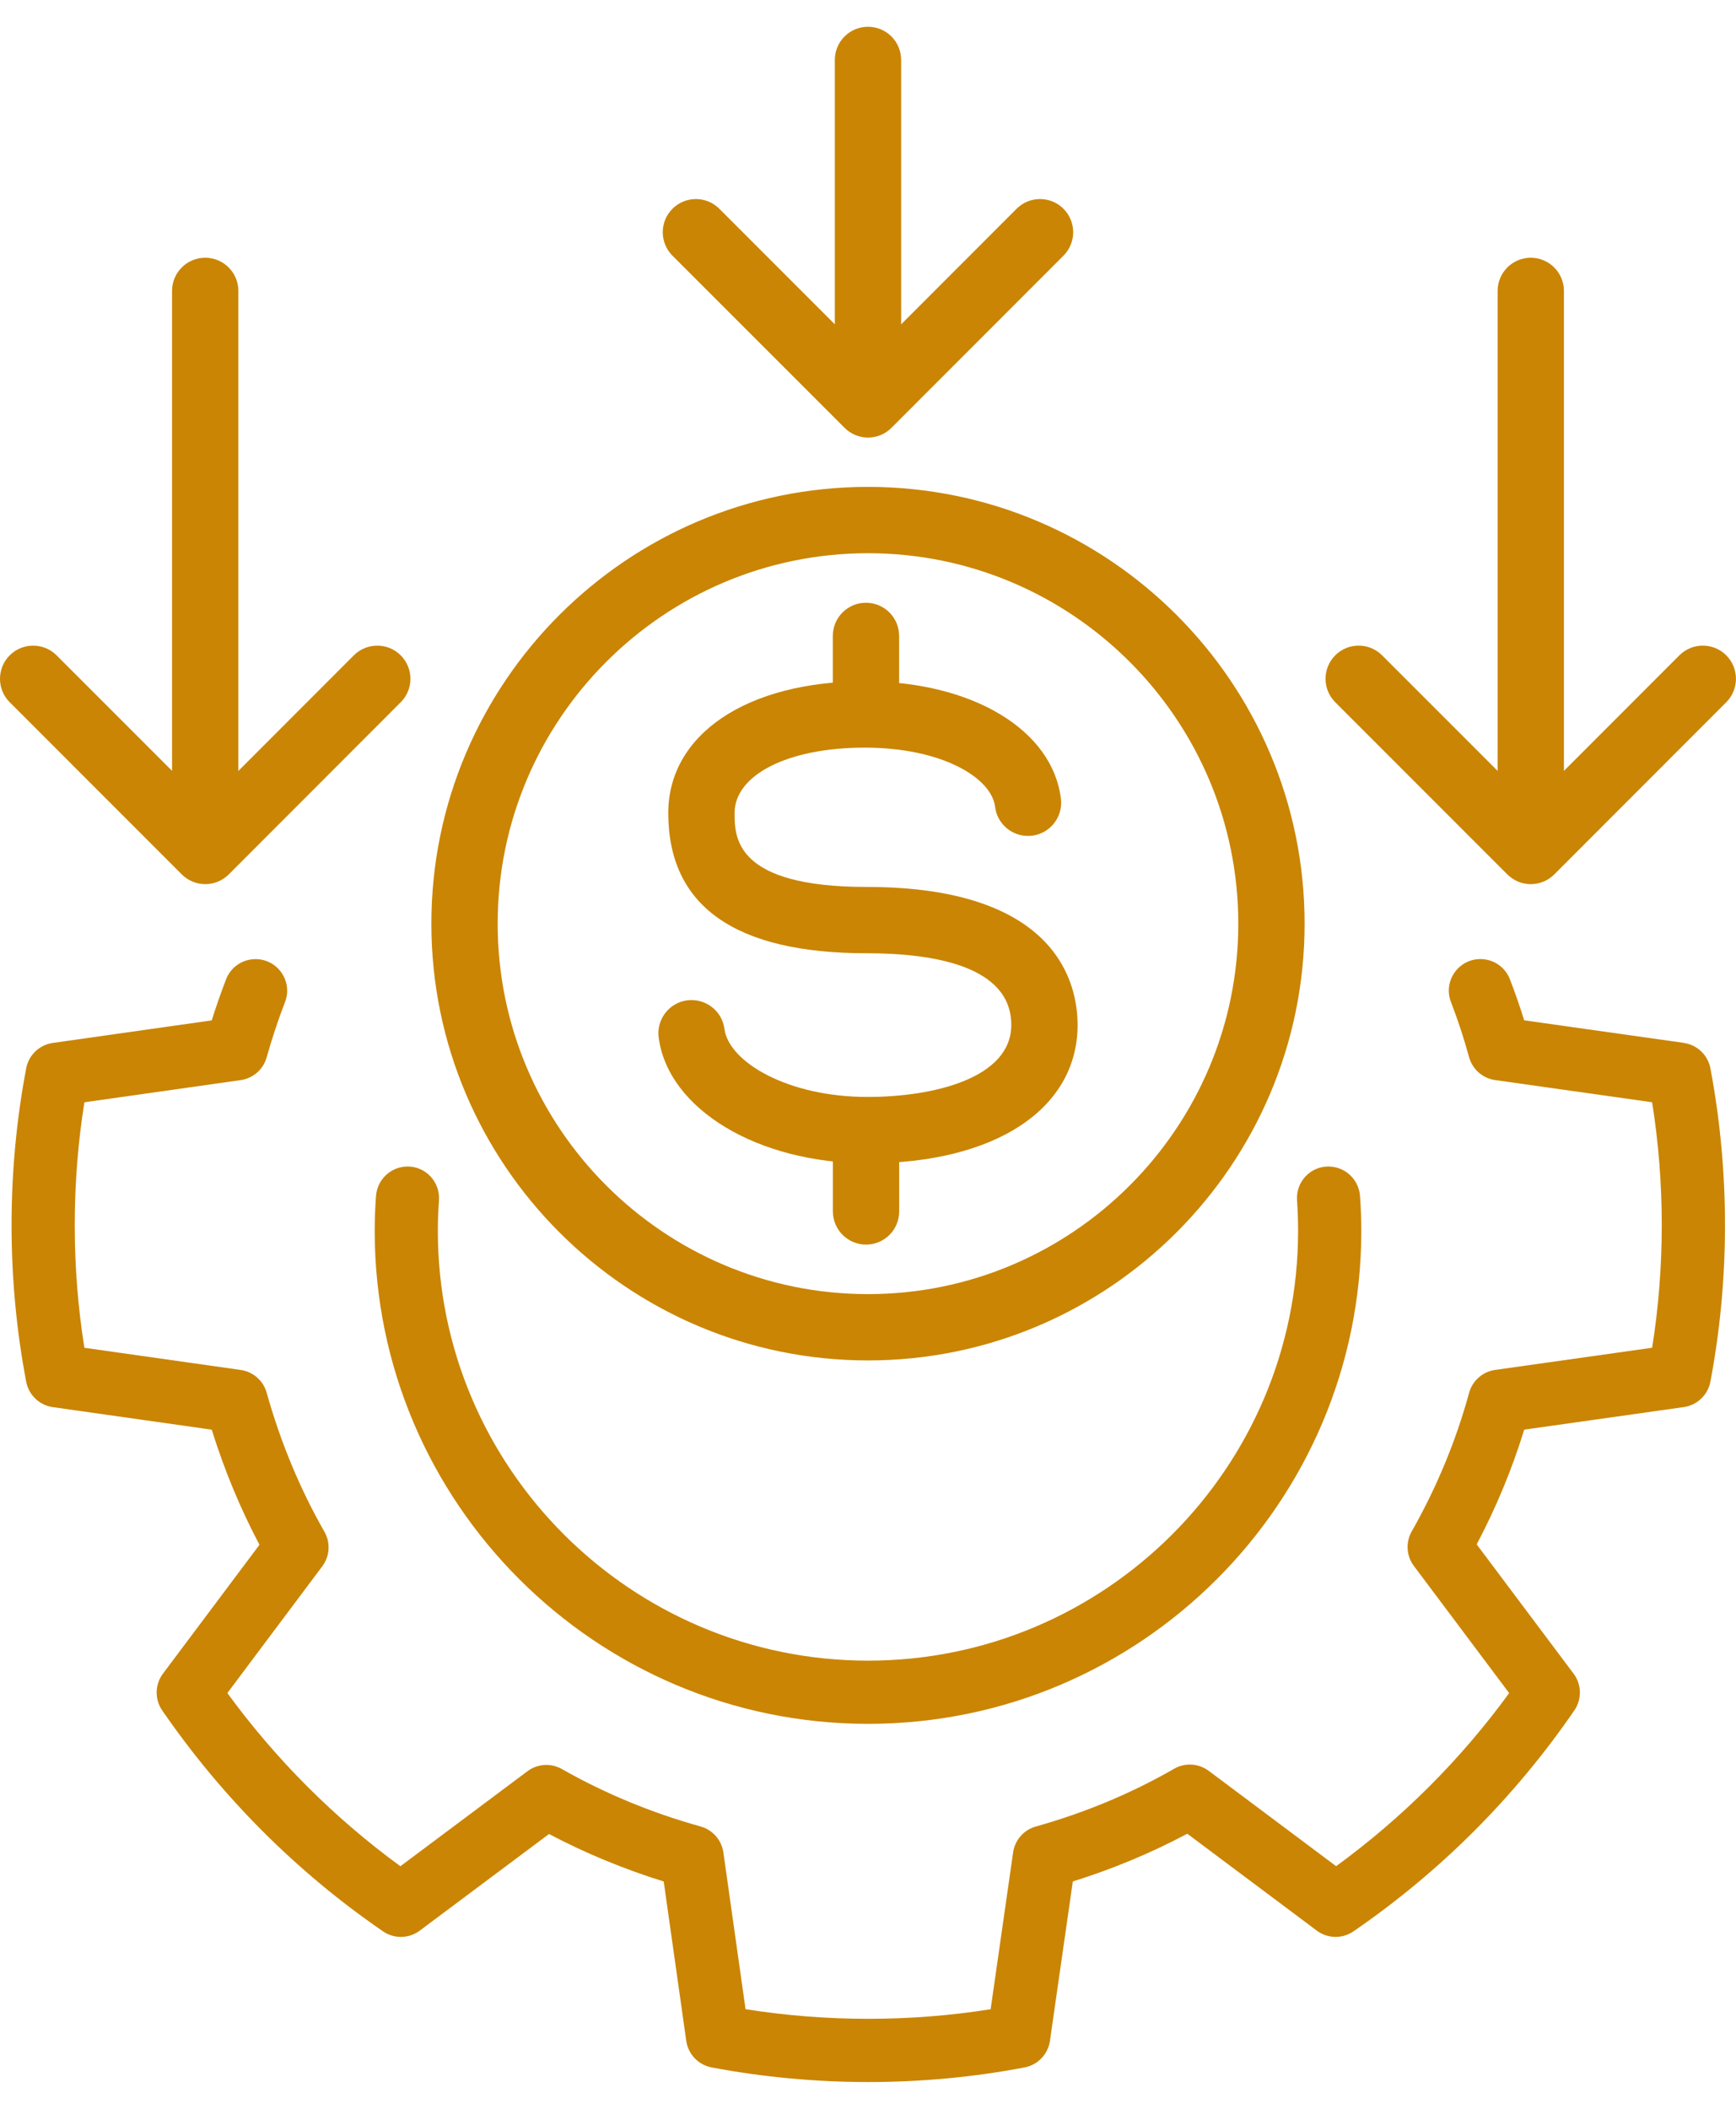
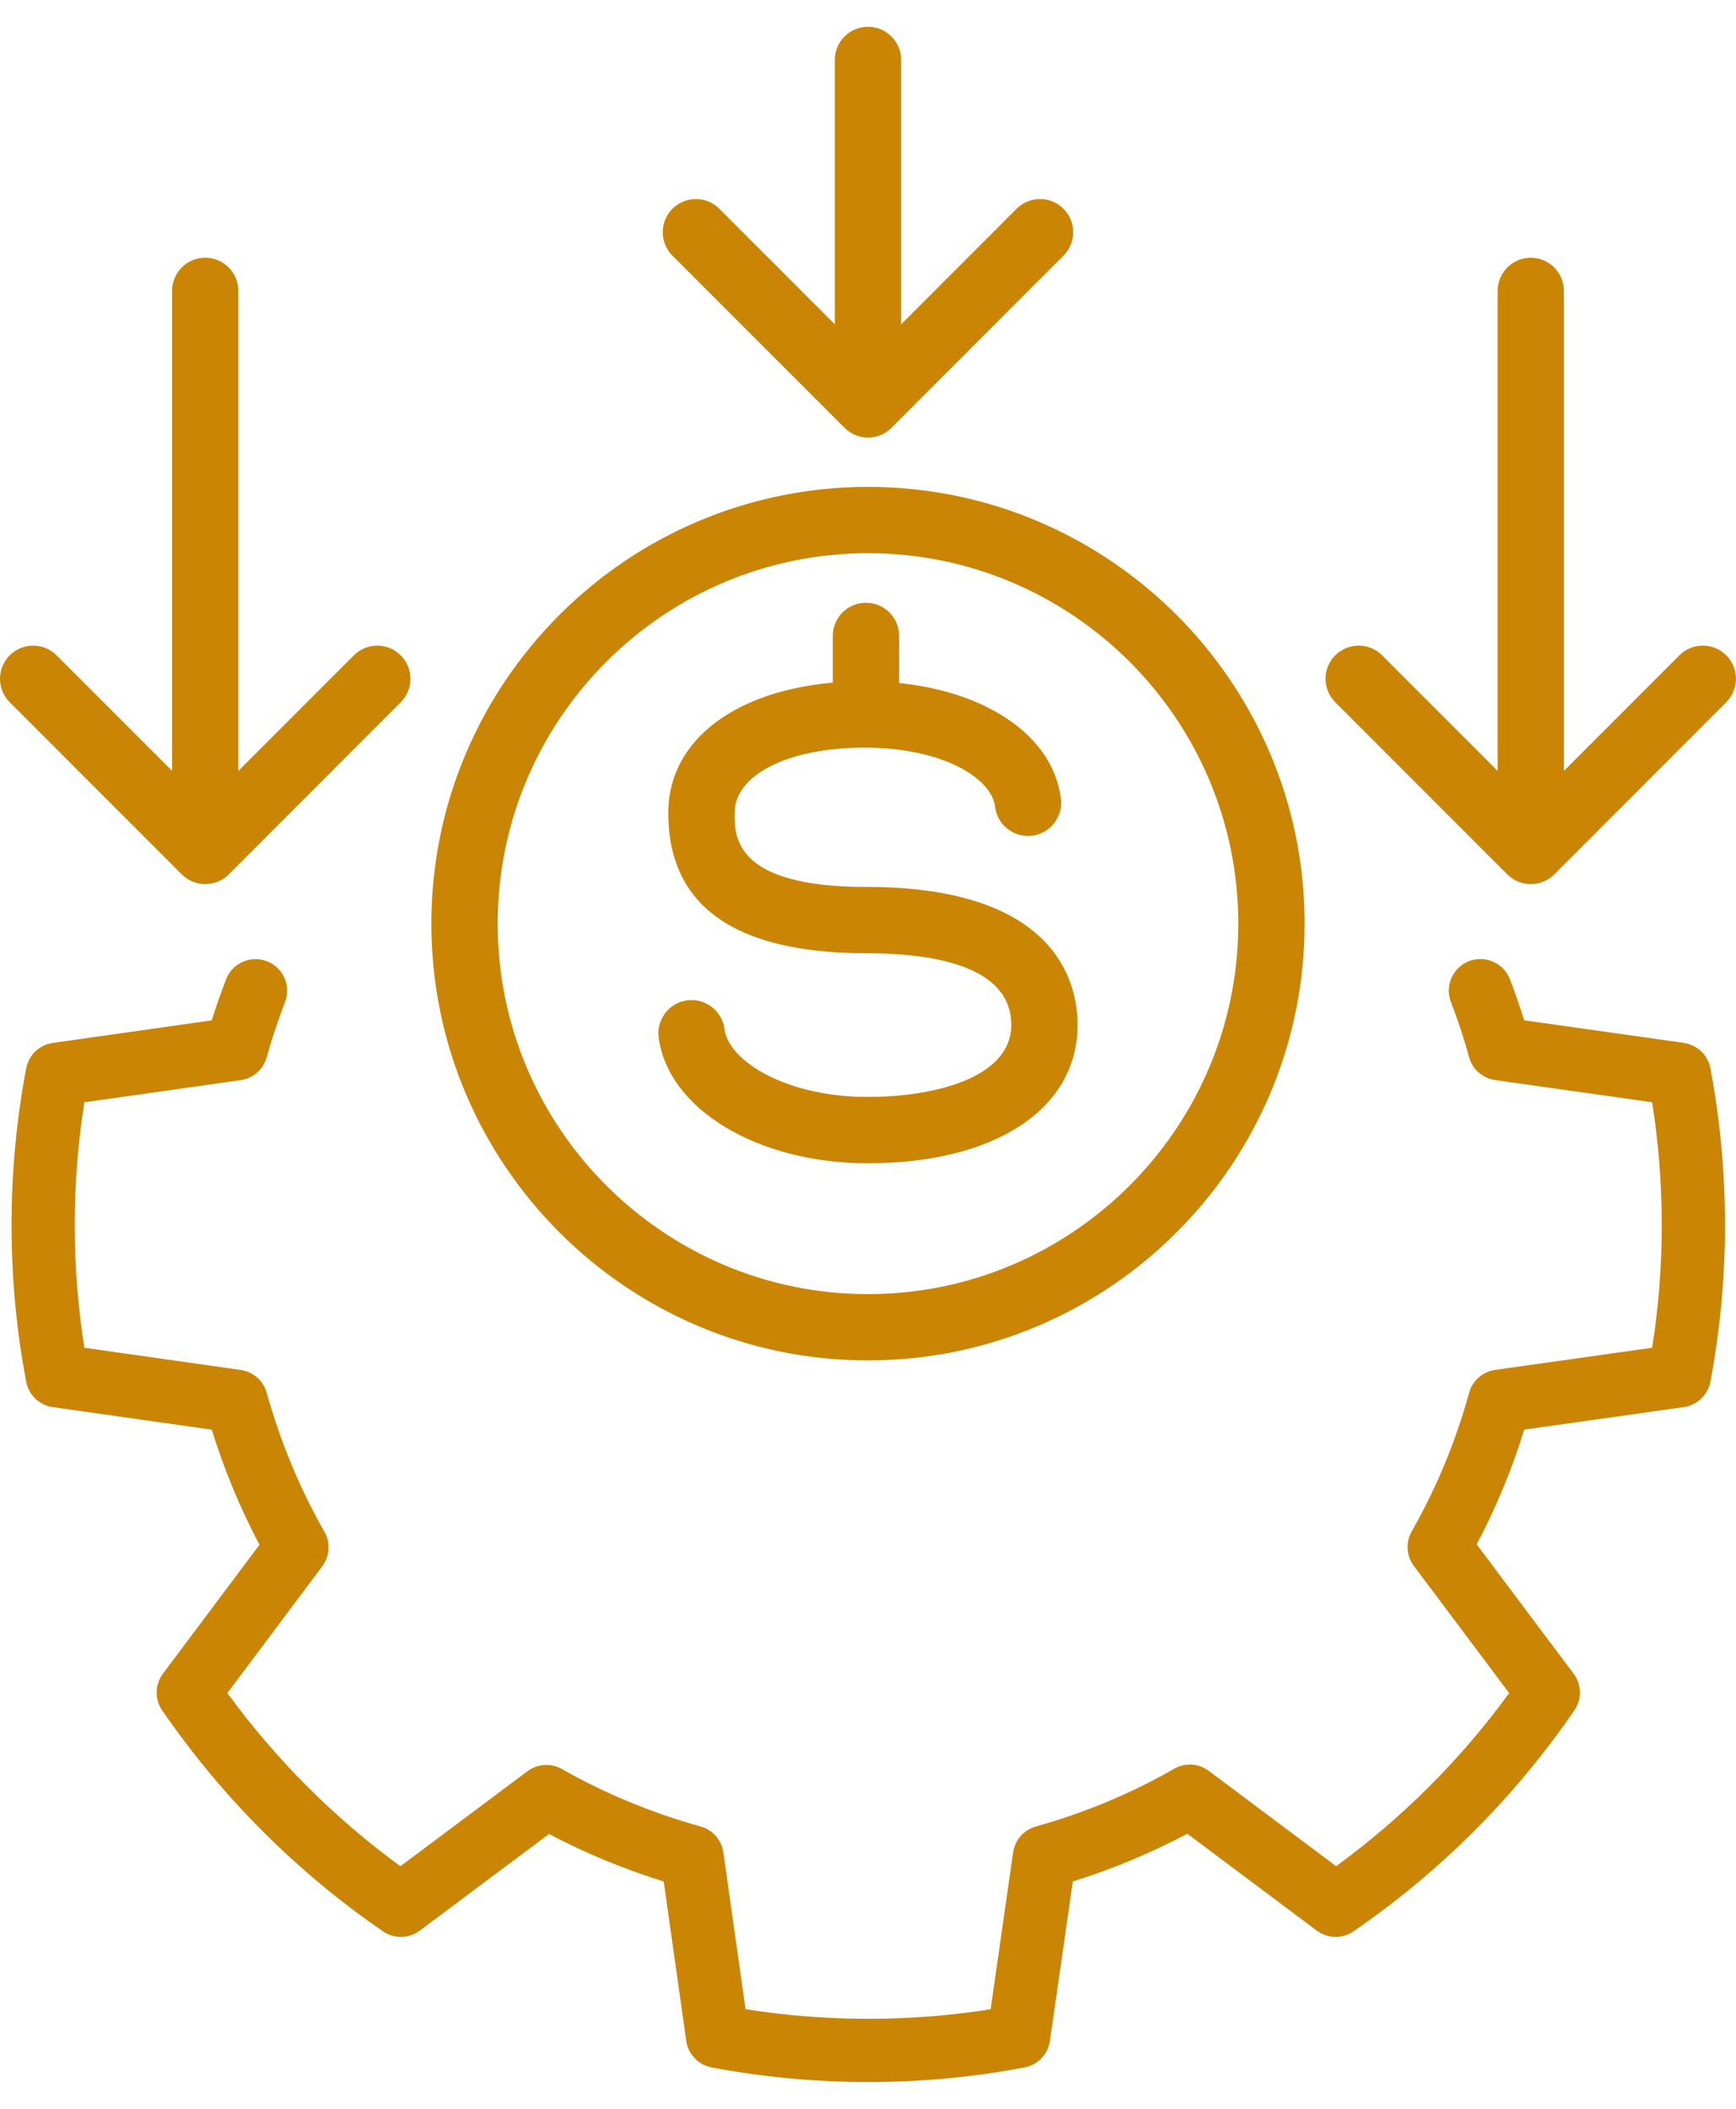
<svg xmlns="http://www.w3.org/2000/svg" width="56" height="68" viewBox="0 0 56 68" fill="none">
-   <path d="M42.851 37.615C42.259 37.615 41.798 38.118 41.84 38.709C41.862 39.034 41.874 39.361 41.874 39.691C41.874 47.332 35.652 53.549 28.003 53.549C20.354 53.549 14.124 47.332 14.124 39.691C14.124 39.362 14.136 39.036 14.16 38.711C14.203 38.12 13.742 37.615 13.149 37.615C12.614 37.615 12.17 38.029 12.13 38.562C12.102 38.936 12.087 39.313 12.087 39.691C12.087 48.456 19.228 55.587 28.003 55.587C36.779 55.587 43.913 48.456 43.913 39.691C43.913 39.313 43.898 38.937 43.871 38.563C43.831 38.029 43.386 37.615 42.851 37.615Z" fill="#CA8504" />
  <path d="M54.314 33.628L49.167 32.901C49.03 32.459 48.876 32.017 48.707 31.578C48.556 31.184 48.177 30.926 47.756 30.926C47.043 30.926 46.548 31.641 46.804 32.307C47.031 32.898 47.227 33.493 47.389 34.087C47.497 34.48 47.827 34.771 48.23 34.828L53.294 35.543C53.501 36.842 53.605 38.172 53.605 39.506C53.605 40.841 53.501 42.161 53.295 43.459L48.23 44.174C47.827 44.231 47.497 44.522 47.39 44.914C46.967 46.462 46.344 47.965 45.539 49.382C45.339 49.735 45.367 50.173 45.61 50.497L48.683 54.595C47.119 56.739 45.245 58.612 43.101 60.177L38.992 57.103C38.666 56.859 38.226 56.833 37.873 57.036C36.501 57.826 35.001 58.452 33.415 58.897C33.026 59.005 32.738 59.334 32.681 59.733L31.956 64.789C29.365 65.202 26.652 65.201 24.05 64.788L23.335 59.736C23.278 59.334 22.989 59.005 22.599 58.896C21.02 58.457 19.516 57.834 18.127 57.045C17.776 56.845 17.338 56.872 17.014 57.115L12.916 60.178C10.781 58.62 8.908 56.746 7.334 54.594L10.395 50.508C10.639 50.183 10.667 49.745 10.465 49.392C9.675 48.01 9.048 46.501 8.602 44.909C8.494 44.52 8.165 44.232 7.764 44.175L2.722 43.46C2.515 42.163 2.411 40.837 2.411 39.507C2.411 38.178 2.515 36.842 2.722 35.544L7.764 34.829C8.165 34.772 8.493 34.484 8.602 34.095C8.772 33.491 8.97 32.894 9.195 32.309C9.451 31.643 8.957 30.928 8.243 30.928C7.822 30.928 7.444 31.186 7.293 31.578C7.125 32.014 6.971 32.456 6.83 32.903L1.703 33.63C1.271 33.691 0.926 34.02 0.845 34.449C0.532 36.096 0.373 37.798 0.373 39.507C0.373 41.217 0.532 42.908 0.845 44.555C0.926 44.983 1.271 45.312 1.703 45.374L6.83 46.101C7.235 47.398 7.751 48.642 8.37 49.813L5.257 53.967C4.995 54.317 4.985 54.797 5.234 55.157C7.172 57.967 9.568 60.362 12.355 62.278C12.715 62.525 13.193 62.516 13.542 62.254L17.71 59.139C18.882 59.757 20.122 60.27 21.41 60.67L22.137 65.807C22.198 66.24 22.527 66.585 22.957 66.666C24.611 66.979 26.313 67.137 28.014 67.137C29.715 67.137 31.407 66.979 33.051 66.666C33.479 66.584 33.807 66.24 33.869 65.809L34.607 60.669C35.899 60.265 37.137 59.749 38.3 59.13L42.475 62.253C42.825 62.516 43.302 62.525 43.662 62.277C46.463 60.352 48.86 57.956 50.784 55.155C51.032 54.795 51.023 54.316 50.76 53.967L47.635 49.8C48.263 48.612 48.777 47.372 49.168 46.1L54.315 45.373C54.747 45.312 55.092 44.983 55.174 44.554C55.486 42.907 55.645 41.208 55.645 39.507C55.645 37.807 55.486 36.097 55.174 34.449C55.093 34.02 54.747 33.691 54.315 33.63L54.314 33.628Z" fill="#CA8504" />
  <path d="M6.619 27.271C6.029 27.271 5.55 26.792 5.55 26.201V9.381C5.55 8.791 6.028 8.311 6.619 8.311C7.21 8.311 7.689 8.79 7.689 9.381V26.201C7.689 26.791 7.21 27.271 6.619 27.271Z" fill="#CA8504" />
  <path d="M6.622 28.51C6.338 28.51 6.066 28.397 5.865 28.197L0.313 22.644C-0.104 22.227 -0.104 21.55 0.313 21.132C0.73 20.715 1.408 20.715 1.825 21.132L6.621 25.928L11.414 21.132C11.831 20.715 12.509 20.715 12.926 21.132C13.344 21.549 13.344 22.227 12.927 22.644L7.378 28.197C7.178 28.397 6.905 28.51 6.622 28.51Z" fill="#CA8504" />
  <path d="M49.379 27.271C48.789 27.271 48.31 26.792 48.31 26.201V9.381C48.31 8.791 48.789 8.311 49.379 8.311C49.97 8.311 50.449 8.79 50.449 9.381V26.201C50.449 26.791 49.97 27.271 49.379 27.271Z" fill="#CA8504" />
  <path d="M49.382 28.51C49.097 28.51 48.826 28.397 48.625 28.197L43.072 22.644C42.655 22.226 42.655 21.549 43.072 21.132C43.489 20.714 44.167 20.714 44.584 21.132L49.38 25.928L54.173 21.132C54.59 20.715 55.268 20.714 55.685 21.131C56.103 21.549 56.103 22.226 55.686 22.644L50.137 28.197C49.937 28.397 49.665 28.51 49.382 28.51Z" fill="#CA8504" />
  <path d="M28 12.87C27.409 12.87 26.93 12.391 26.93 11.8V1.932C26.93 1.342 27.409 0.863 28 0.863C28.59 0.863 29.069 1.341 29.069 1.932V11.801C29.069 12.391 28.59 12.87 28 12.87Z" fill="#CA8504" />
  <path d="M28.002 14.11C27.718 14.11 27.446 13.997 27.245 13.796L21.692 8.244C21.275 7.826 21.275 7.149 21.692 6.732C22.109 6.314 22.788 6.314 23.204 6.732L28.001 11.528L32.793 6.732C33.21 6.314 33.888 6.314 34.305 6.731C34.723 7.149 34.723 7.826 34.306 8.244L28.757 13.796C28.557 13.997 28.285 14.11 28.002 14.11Z" fill="#CA8504" />
  <path d="M27.987 37.511C24.448 37.511 21.551 35.767 21.248 33.456C21.171 32.87 21.584 32.333 22.17 32.256C22.757 32.183 23.292 32.593 23.369 33.178C23.508 34.238 25.397 35.372 27.987 35.372C30.125 35.372 32.622 34.764 32.622 33.049C32.622 31.139 30.083 30.738 27.952 30.738C23.709 30.738 21.557 29.217 21.557 26.216C21.557 23.676 24.103 21.969 27.892 21.969C31.349 21.969 33.953 23.527 34.223 25.758C34.294 26.344 33.876 26.877 33.29 26.948C32.702 27.018 32.171 26.601 32.099 26.015C31.986 25.077 30.381 24.108 27.892 24.108C25.403 24.108 23.696 24.994 23.696 26.216C23.696 26.99 23.696 28.6 27.953 28.6C34.098 28.6 34.761 31.711 34.761 33.049C34.761 35.76 32.102 37.511 27.988 37.511L27.987 37.511Z" fill="#CA8504" />
  <path d="M27.934 23.93C27.344 23.93 26.865 23.451 26.865 22.86V20.505C26.865 19.915 27.343 19.436 27.934 19.436C28.525 19.436 29.004 19.914 29.004 20.505V22.86C29.004 23.45 28.525 23.93 27.934 23.93Z" fill="#CA8504" />
-   <path d="M27.937 40.133C27.347 40.133 26.867 39.654 26.867 39.063V36.666C26.867 36.076 27.346 35.597 27.937 35.597C28.528 35.597 29.006 36.075 29.006 36.666V39.063C29.006 39.654 28.528 40.133 27.937 40.133Z" fill="#CA8504" />
  <path d="M28 43.868C20.233 43.868 13.915 37.55 13.915 29.784C13.915 22.018 20.233 15.7 28 15.7C35.766 15.7 42.084 22.018 42.084 29.784C42.084 37.55 35.765 43.868 28 43.868ZM28 17.839C21.413 17.839 16.054 23.198 16.054 29.785C16.054 36.371 21.413 41.73 28 41.73C34.587 41.73 39.945 36.371 39.945 29.785C39.945 23.198 34.586 17.839 28 17.839Z" fill="#CA8504" />
</svg>